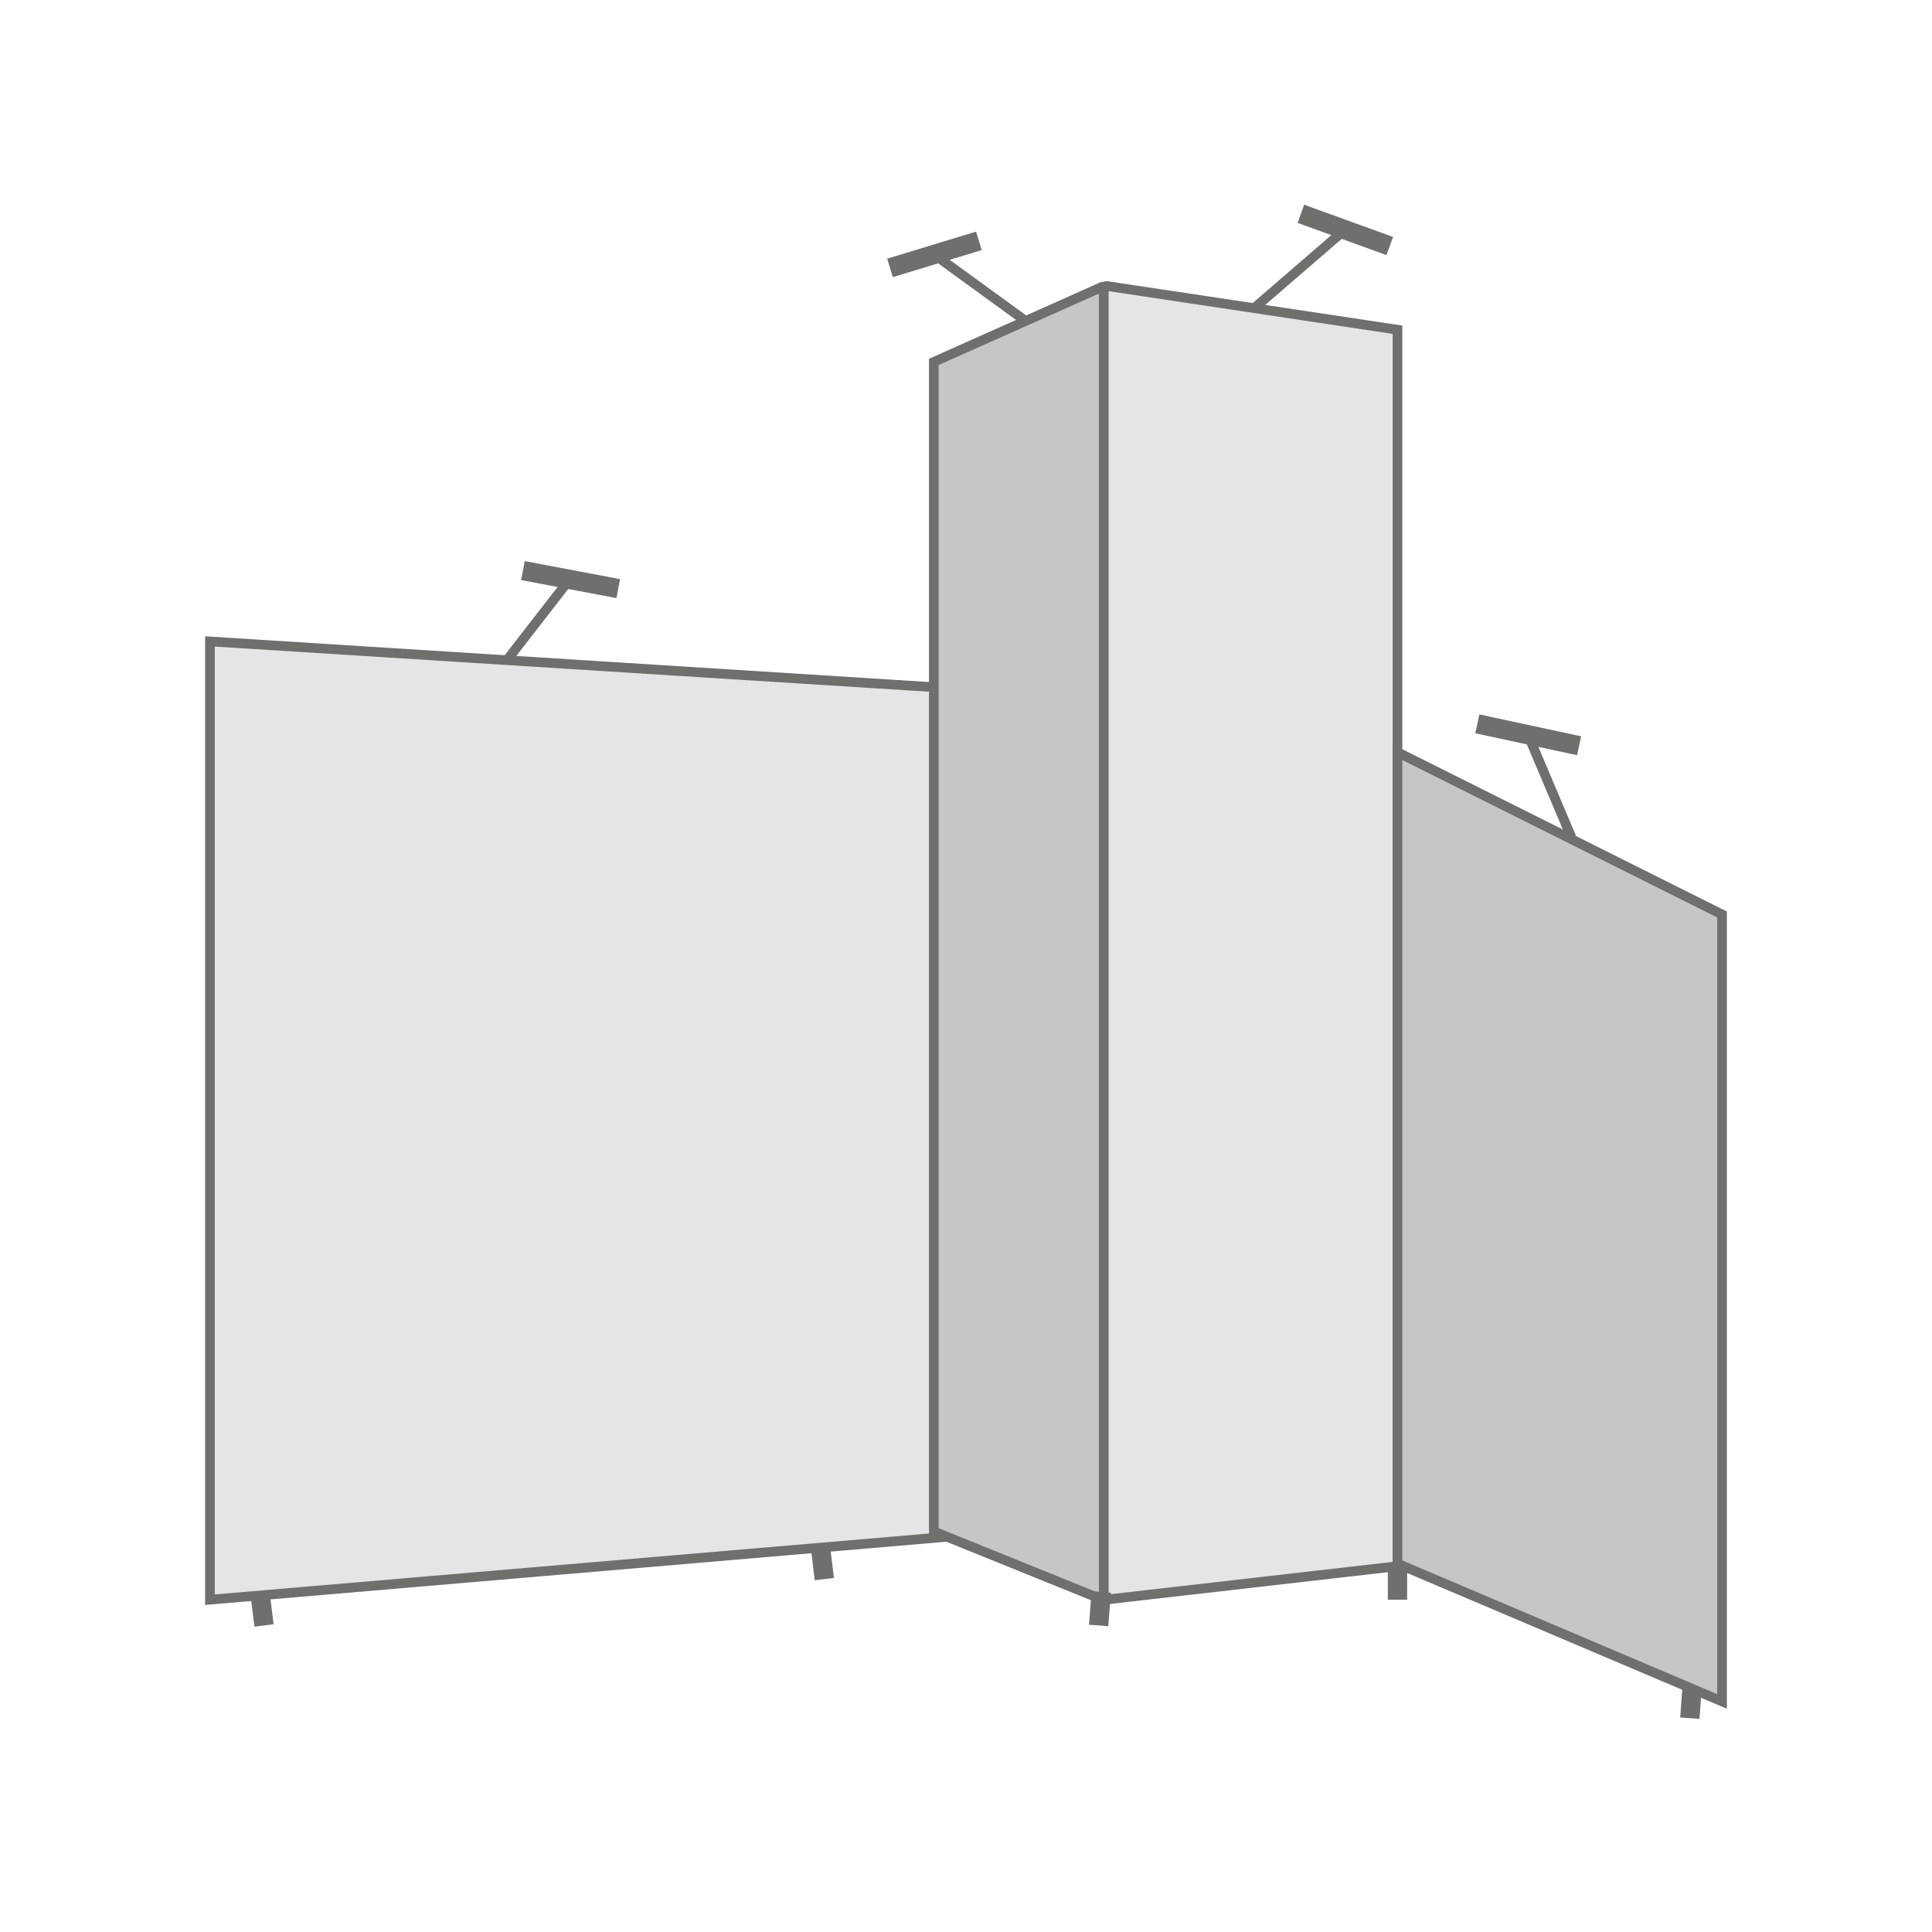
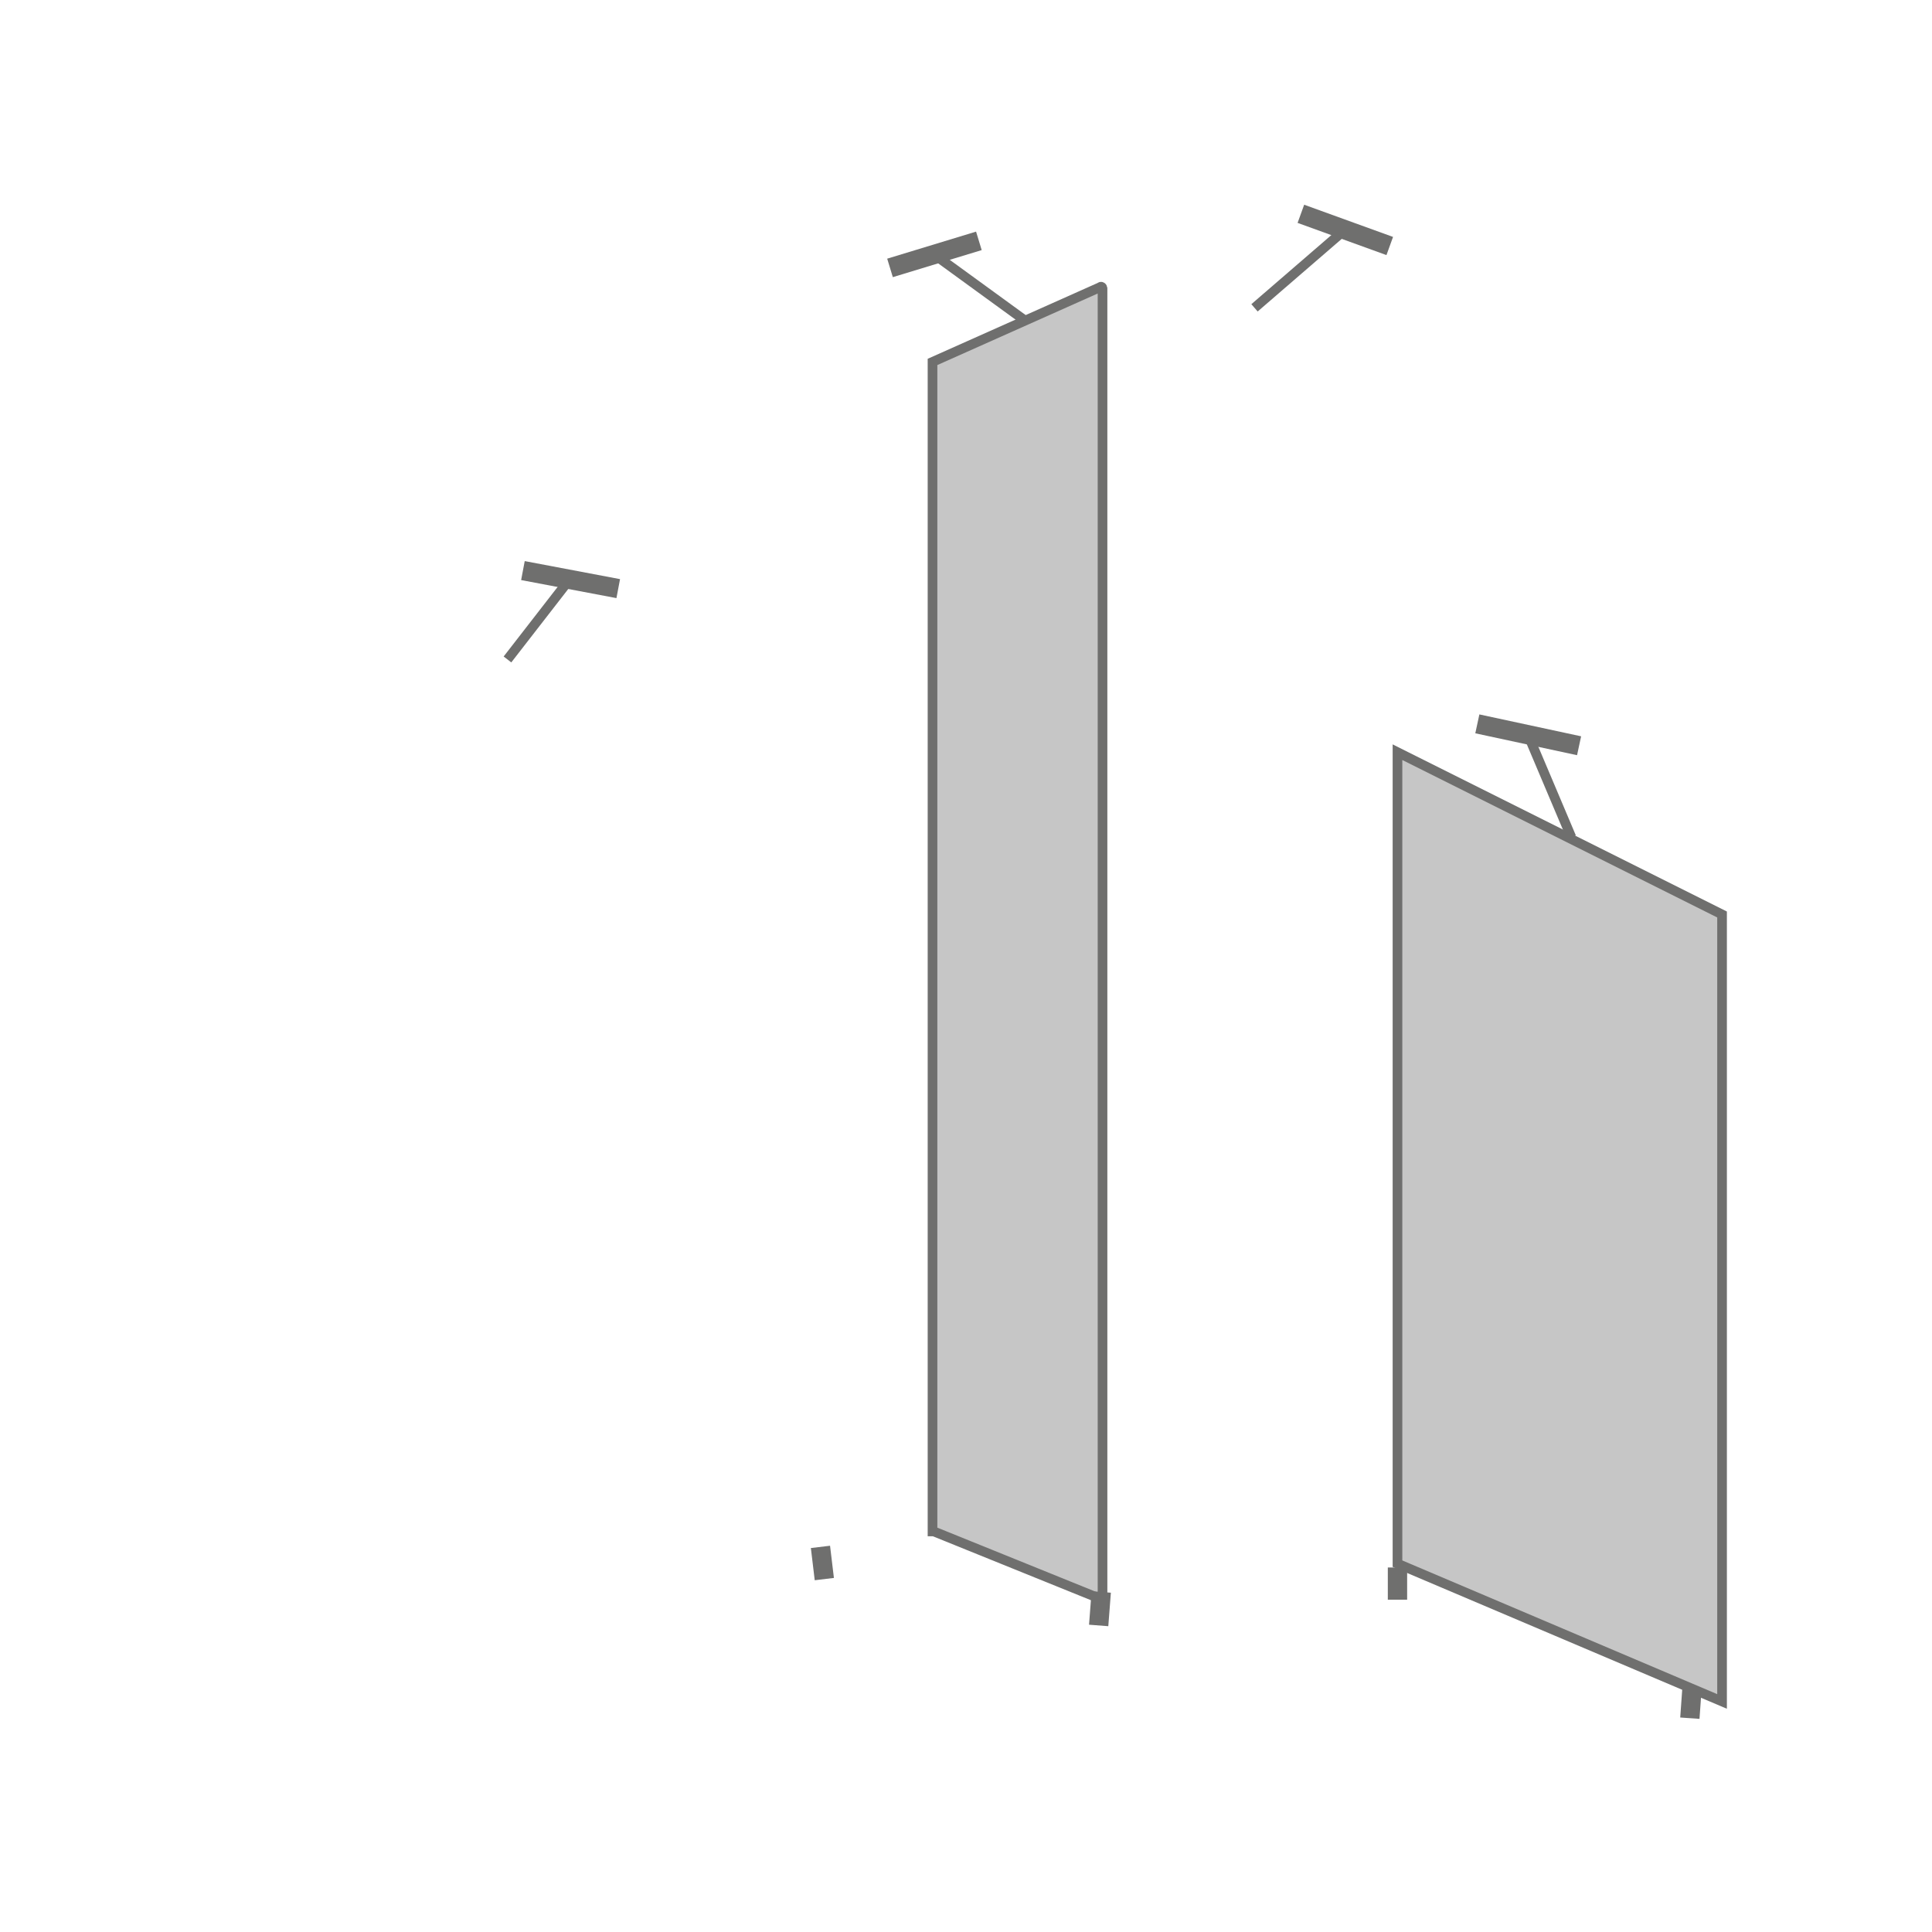
<svg xmlns="http://www.w3.org/2000/svg" version="1.1" id="Capa_1" x="0px" y="0px" viewBox="0 0 150 150" style="enable-background:new 0 0 150 150;" xml:space="preserve">
  <style type="text/css">
	.st0{opacity:0.8;}
	.st1{fill:#E5E5E5;stroke:#6F6F6E;stroke-width:0.75;stroke-miterlimit:10;}
	.st2{fill:none;stroke:#6F6F6E;stroke-width:0.75;stroke-miterlimit:10;}
	.st3{fill:none;stroke:#6F6F6E;stroke-width:1.5;stroke-miterlimit:10;}
	.st4{fill:none;stroke:#6F6F6E;stroke-miterlimit:10;}
	.st5{fill:#D3D3D3;stroke:#6F6F6E;stroke-width:0.75;stroke-miterlimit:10;}
	.st6{fill:#C6C6C6;stroke:#6F6F6E;stroke-width:0.75;stroke-miterlimit:10;}
	.st7{fill:#BCBCBC;stroke:#6F6F6E;stroke-width:0.75;stroke-miterlimit:10;}
</style>
  <g>
    <line class="st3" x1="131.4" y1="130.6" x2="131.2" y2="133.4" />
    <g>
-       <polygon class="st1" points="79.6,118.8 16.3,124.2 16.3,49.8 79.6,53.8   " />
-       <path class="st6" d="M72.5,118.9l13.1,5.3c0.1,0,0.1,0,0.1-0.1V22.4c0-0.1-0.1-0.2-0.2-0.1l-13,5.8V118.9z" />
-       <path class="st1" d="M108.5,121.6l-22.7,2.6c-0.1,0-0.1,0-0.1-0.1V22.4c0-0.1,0.1-0.2,0.2-0.2l22.6,3.4V121.6z" />
+       <path class="st6" d="M72.5,118.9l13.1,5.3V22.4c0-0.1-0.1-0.2-0.2-0.1l-13,5.8V118.9z" />
      <polygon class="st6" points="133.7,132.1 108.5,121.4 108.5,58.4 133.7,71   " />
      <line class="st2" x1="97.4" y1="23.9" x2="104" y2="18.2" />
      <line class="st3" x1="101" y1="16.6" x2="107.9" y2="19.1" />
      <line class="st2" x1="39.4" y1="51.2" x2="43.9" y2="45.4" />
      <line class="st3" x1="40.6" y1="44.3" x2="48" y2="45.7" />
      <line class="st2" x1="79.6" y1="24.9" x2="73" y2="20.1" />
      <line class="st3" x1="76" y1="18.7" x2="69.1" y2="20.8" />
      <line class="st2" x1="122" y1="65" x2="118.7" y2="57.2" />
      <line class="st3" x1="122.6" y1="57.9" x2="114.7" y2="56.2" />
    </g>
-     <line class="st3" x1="20.2" y1="123.8" x2="20.5" y2="126.2" />
    <line class="st3" x1="63.7" y1="120.1" x2="64" y2="122.6" />
    <line class="st3" x1="85.5" y1="123.6" x2="85.3" y2="126.2" />
    <line class="st3" x1="108.5" y1="121.7" x2="108.5" y2="124.2" />
  </g>
</svg>